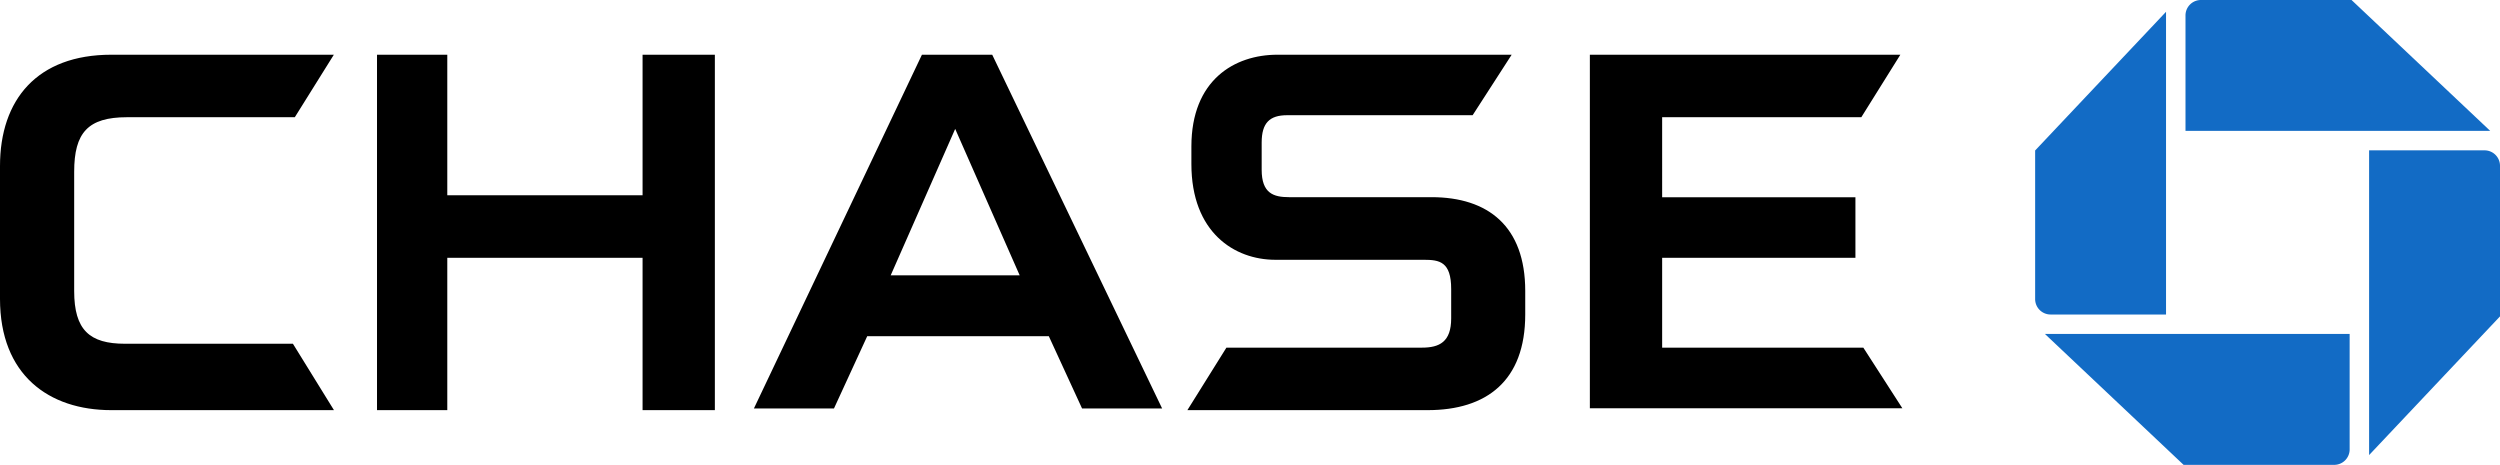
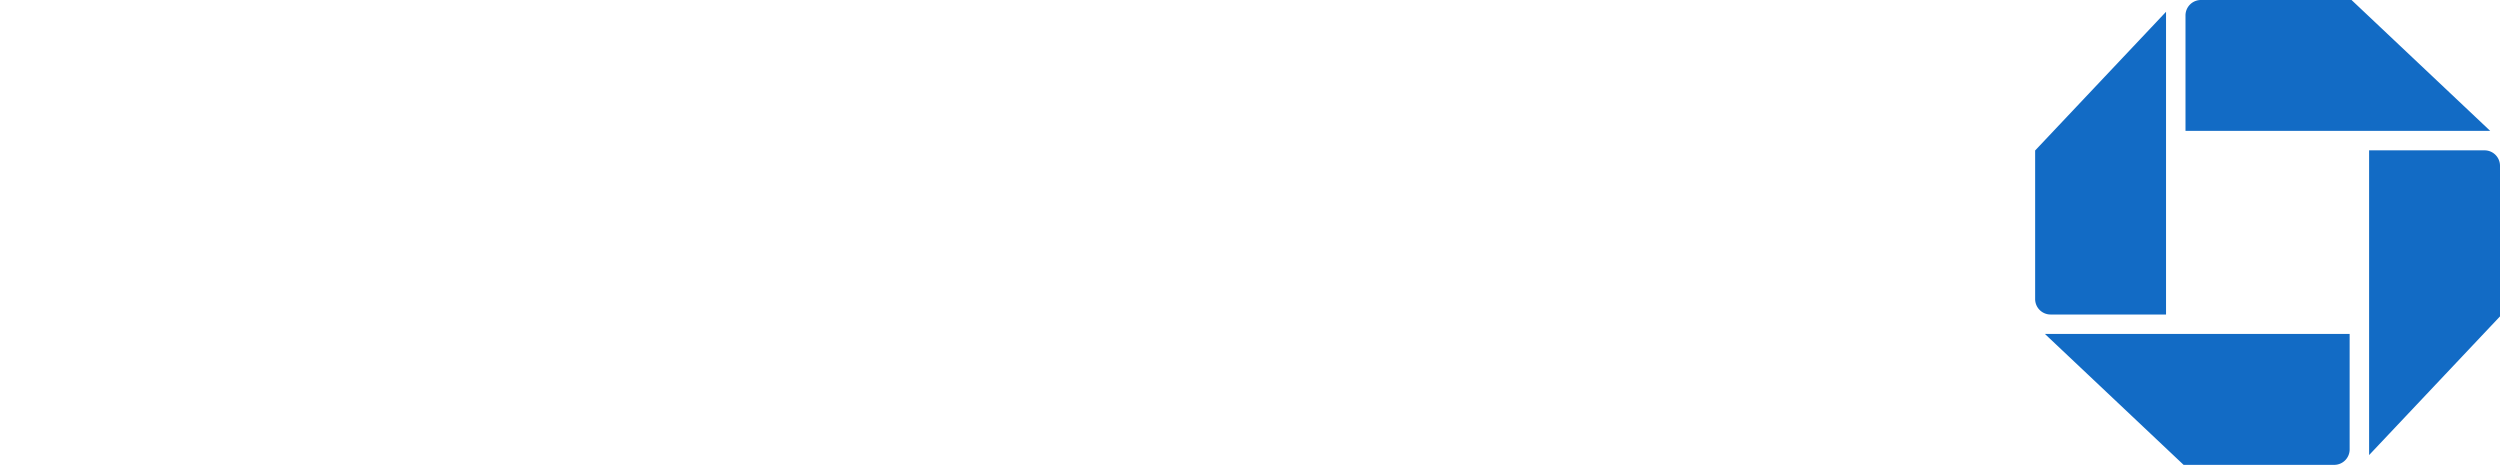
<svg xmlns="http://www.w3.org/2000/svg" viewBox="0 0 212 39.42">
  <g data-name="Layer 2">
    <g data-name="Layer 1">
      <path d="M186.66 0a1.31 1.31 0 00-1.33 1.33v9.77h25.84L199.41 0zM212 14.08a1.31 1.31 0 00-1.33-1.33h-9.77v25.84L212 26.83zm-14.08 25.34a1.31 1.31 0 001.33-1.33v-9.77h-25.84l11.76 11.1zm-25.34-14.08a1.31 1.31 0 001.33 1.33h9.77V1l-11.1 11.76z" fill="#126bc5" />
-       <path d="M54.49 4.64v11.92H37.93V4.64h-5.96v30.14h5.96V21.86h16.56v12.92h6.13V4.64h-6.13zm80.33 0v29.98h26.5l-3.31-5.14h-17.06v-7.62h16.39v-5.13h-16.39V9.94h16.89l3.31-5.3h-26.33zm-125.38 0C3.15 4.64 0 8.45 0 14.08v11.26c0 6.46 4.14 9.44 9.44 9.44h18.88l-3.48-5.63H10.6c-3 0-4.31-1.16-4.31-4.47V14.57c0-3.31 1.16-4.63 4.48-4.63H25l3.31-5.3zm98.88 0c-3.64 0-7.29 2.15-7.29 7.78v1.49c0 5.8 3.65 8.12 7.12 8.12h12.59c1.33 0 2.32.16 2.32 2.48V27c0 2-1 2.48-2.48 2.48H104l-3.31 5.3h20.37c5 0 8.28-2.48 8.28-8.11v-2c0-5.47-3.14-7.95-7.95-7.95h-12.08c-1.32 0-2.32-.33-2.32-2.32v-2.31c0-1.66.67-2.32 2.16-2.32h15.73l3.31-5.13zm-30.14 0l-14.25 30h6.79l2.82-6.13h15.4l2.82 6.13h6.79l-14.41-30zM81 10.93l5.47 12.42H75.53z" />
    </g>
  </g>
</svg>